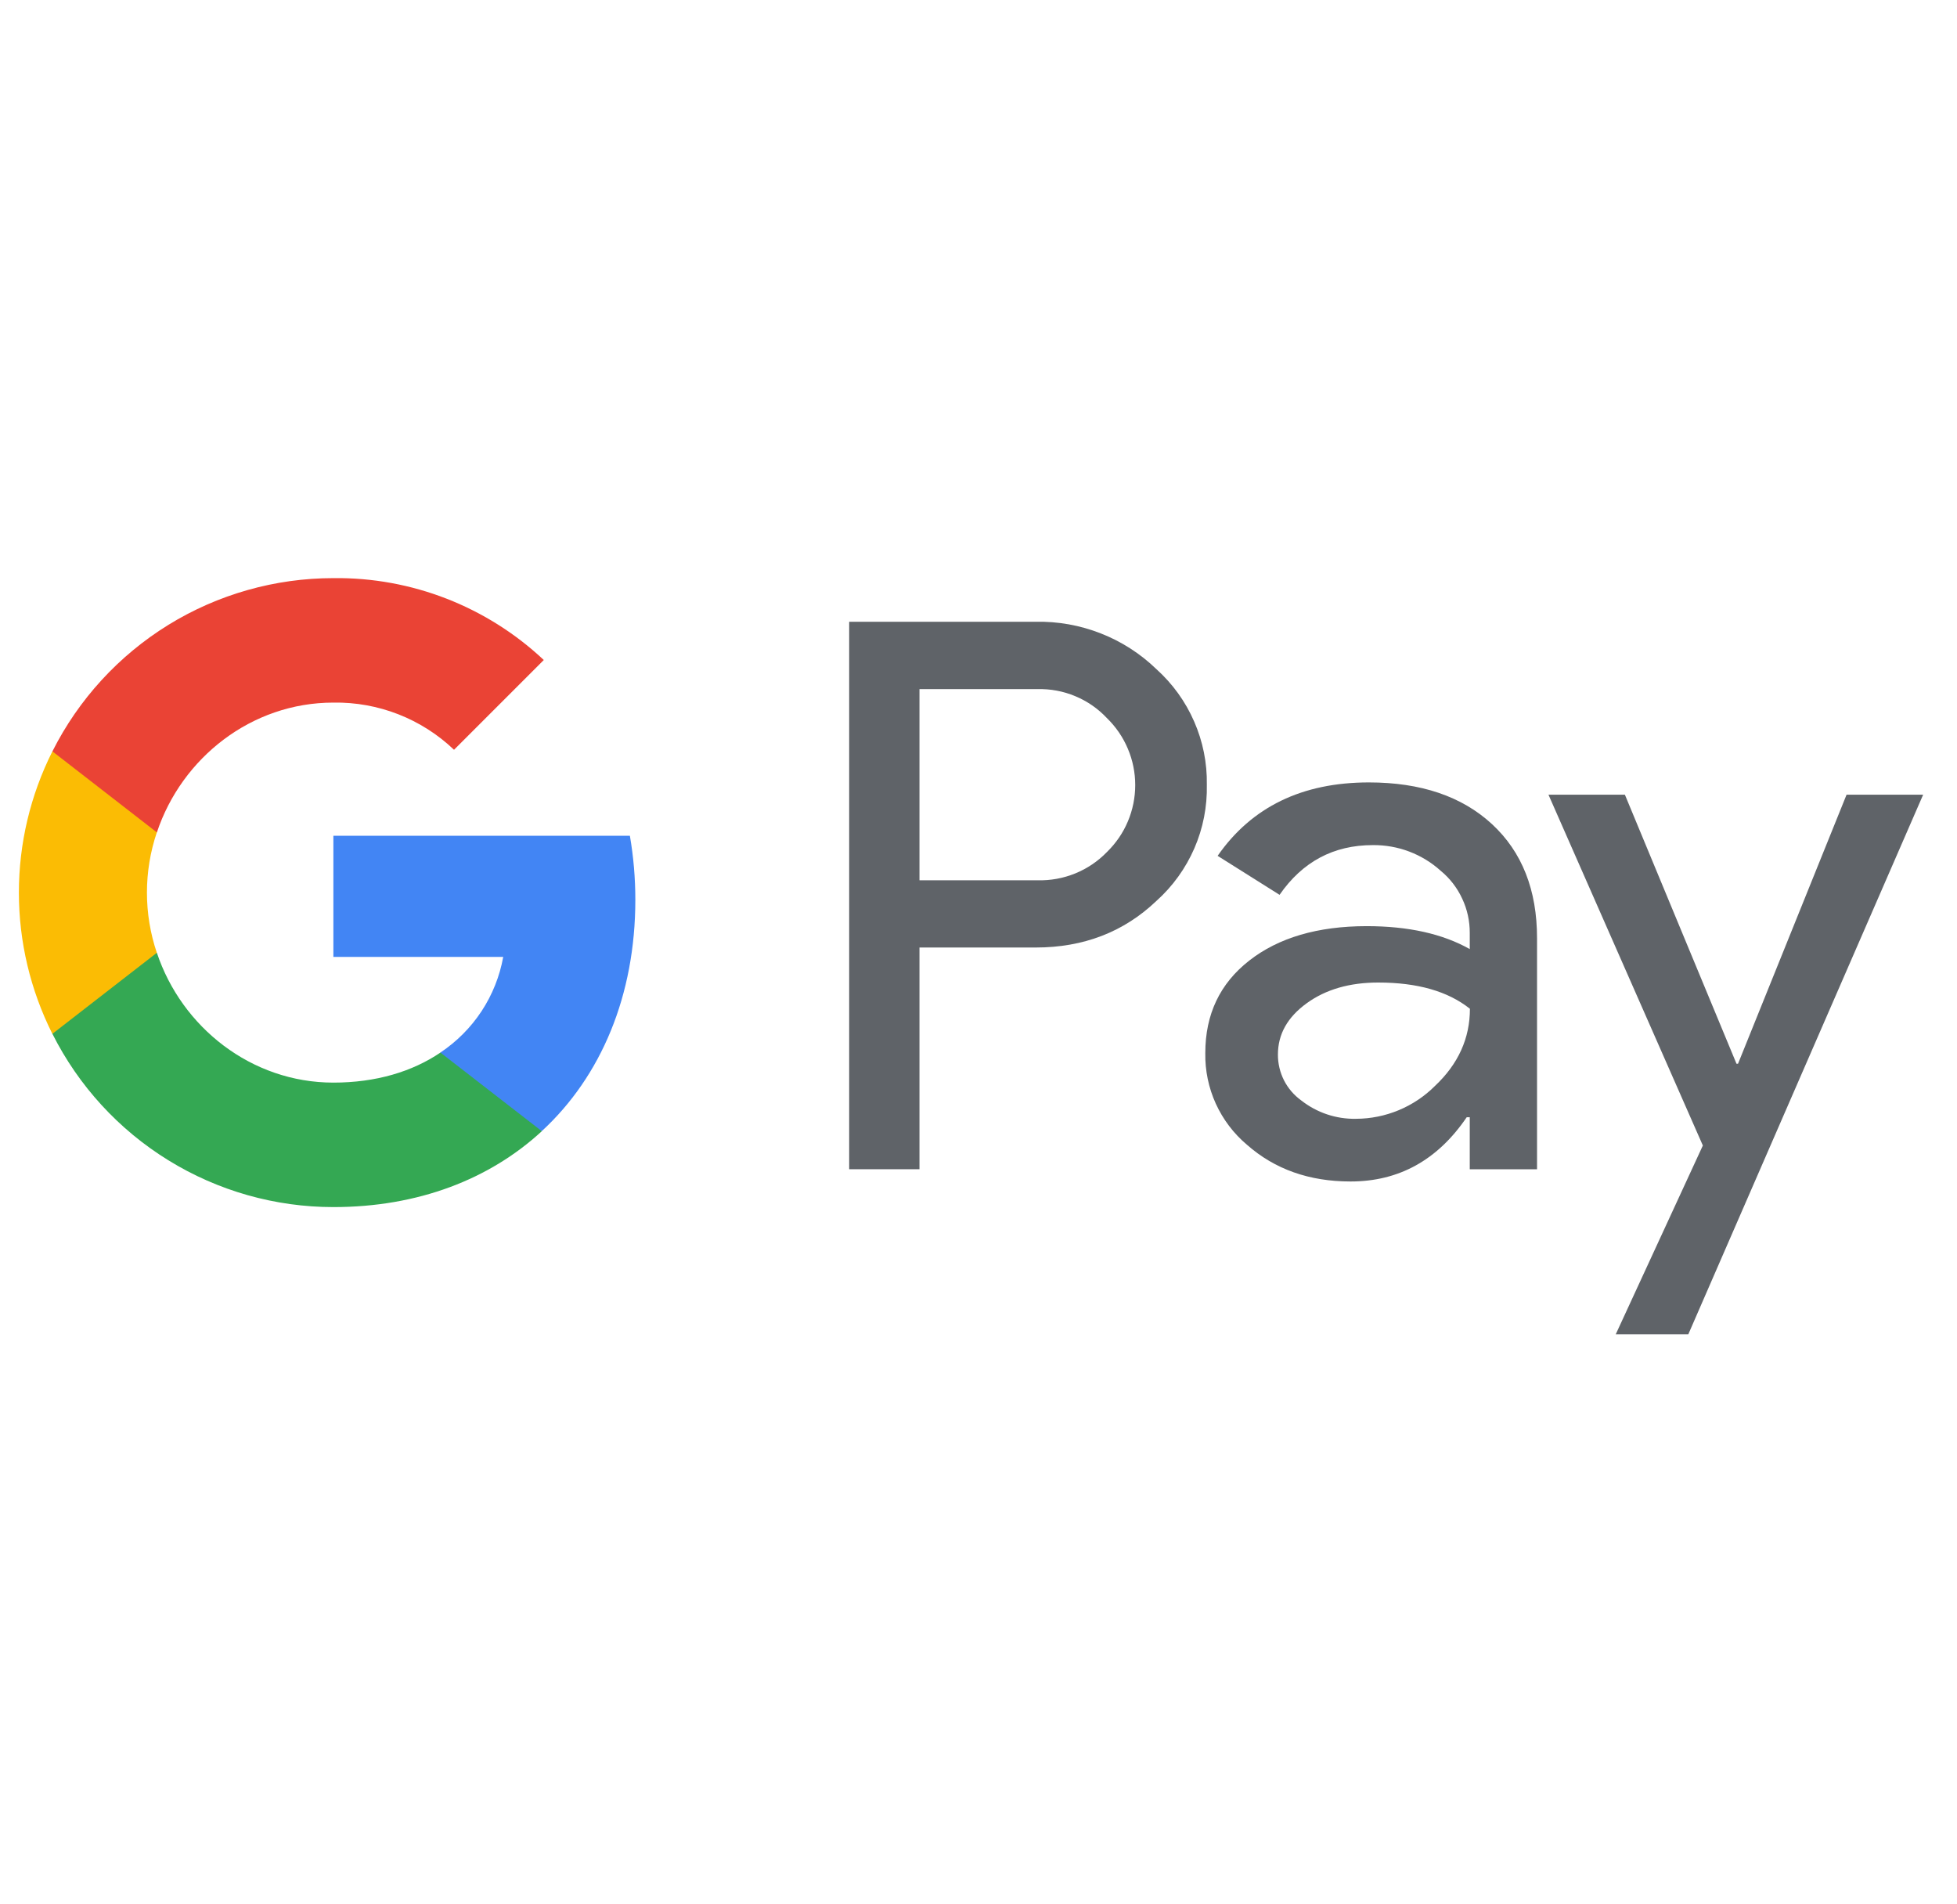
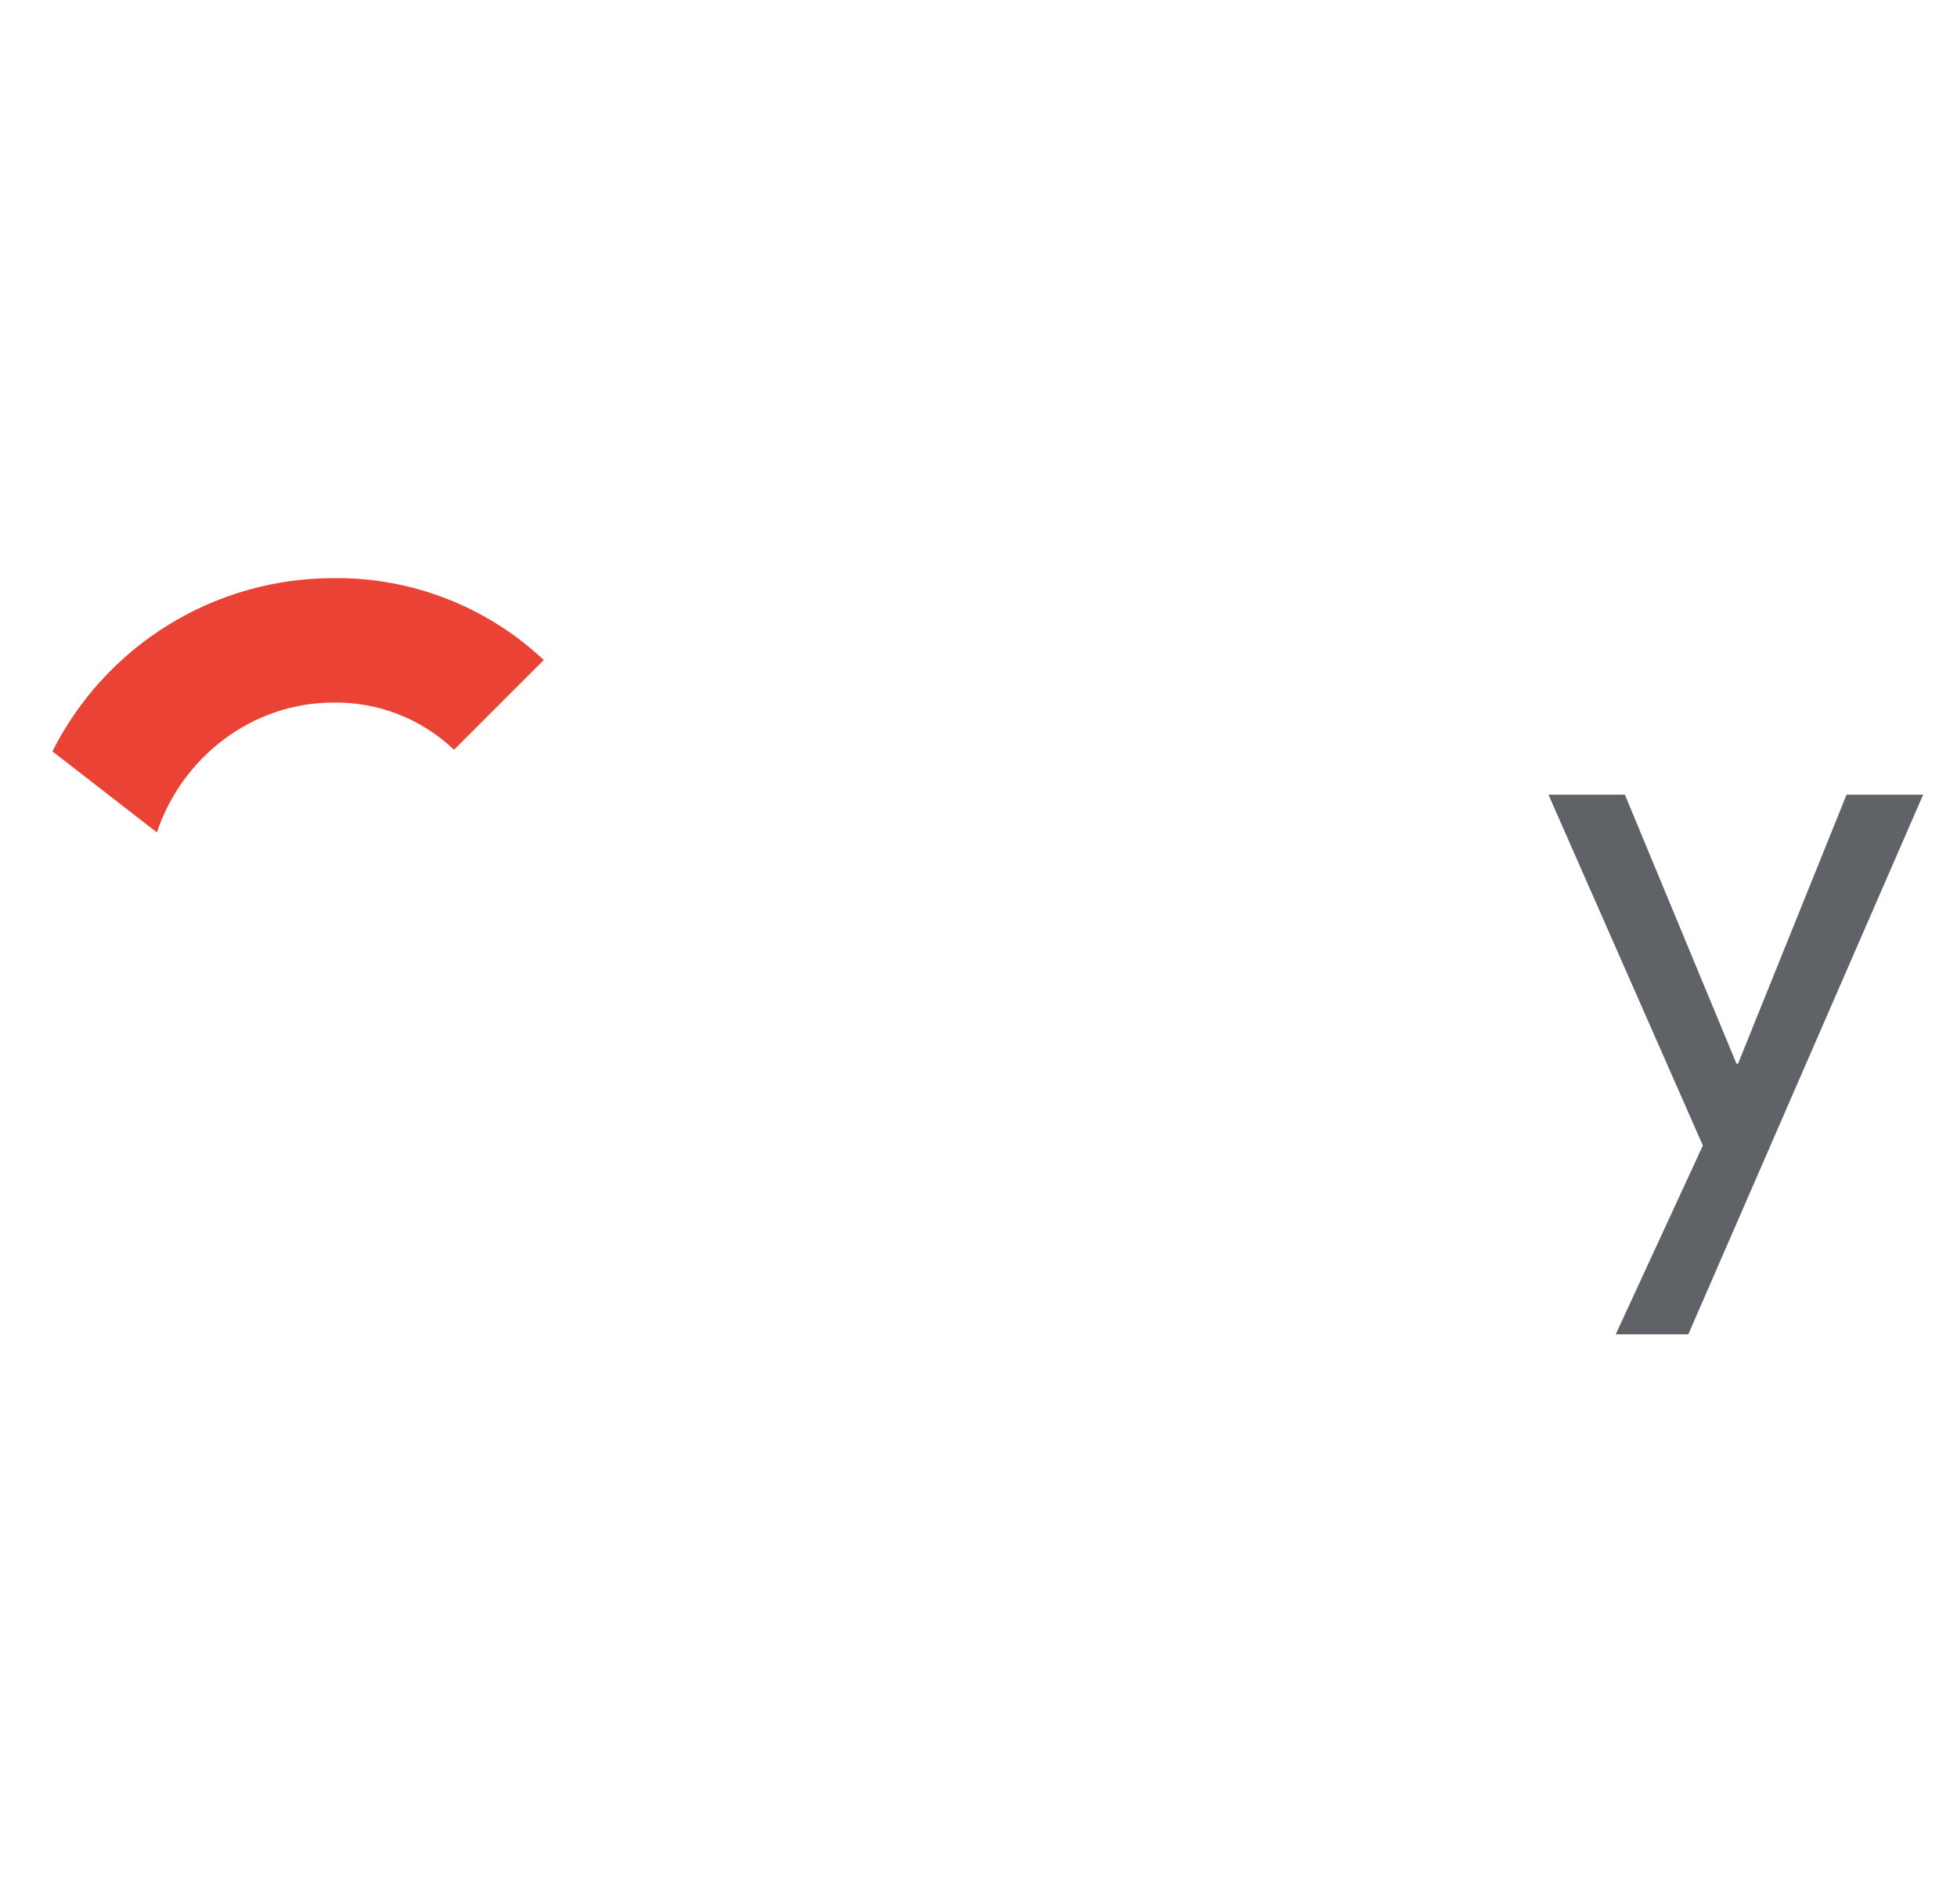
<svg xmlns="http://www.w3.org/2000/svg" width="37" height="36" viewBox="0 0 37 36" fill="none">
-   <path d="M17.384 17.913V22.103H16.055V11.754H19.581C20.002 11.745 20.42 11.82 20.812 11.974C21.204 12.127 21.561 12.357 21.864 12.65C22.169 12.925 22.413 13.262 22.577 13.639C22.742 14.015 22.824 14.423 22.817 14.834C22.826 15.247 22.746 15.658 22.581 16.037C22.416 16.416 22.172 16.755 21.864 17.031C21.247 17.619 20.486 17.912 19.581 17.912H17.384V17.913ZM17.384 13.028V16.641H19.614C19.858 16.648 20.101 16.604 20.328 16.512C20.554 16.42 20.759 16.282 20.929 16.106C21.098 15.941 21.233 15.745 21.324 15.528C21.416 15.31 21.463 15.077 21.463 14.841C21.463 14.605 21.416 14.372 21.324 14.155C21.233 13.938 21.098 13.741 20.929 13.576C20.761 13.397 20.557 13.255 20.33 13.161C20.104 13.066 19.859 13.021 19.614 13.027H17.384V13.028Z" fill="#5F6368" />
-   <path d="M25.881 14.791C26.863 14.791 27.639 15.054 28.208 15.579C28.776 16.104 29.061 16.825 29.06 17.739V22.104H27.788V21.121H27.73C27.18 21.93 26.448 22.335 25.534 22.335C24.754 22.335 24.101 22.104 23.576 21.641C23.324 21.429 23.123 21.163 22.986 20.863C22.85 20.563 22.782 20.236 22.788 19.907C22.788 19.174 23.065 18.592 23.619 18.159C24.173 17.726 24.912 17.509 25.837 17.508C26.627 17.508 27.277 17.653 27.788 17.942V17.638C27.789 17.413 27.741 17.191 27.645 16.988C27.551 16.784 27.412 16.604 27.238 16.461C26.887 16.144 26.429 15.971 25.955 15.976C25.213 15.976 24.625 16.29 24.192 16.916L23.021 16.179C23.665 15.254 24.619 14.791 25.881 14.791ZM24.161 19.936C24.16 20.105 24.2 20.272 24.276 20.423C24.353 20.574 24.465 20.704 24.602 20.803C24.896 21.034 25.261 21.157 25.635 21.15C26.196 21.149 26.734 20.925 27.13 20.529C27.571 20.114 27.791 19.628 27.791 19.07C27.376 18.739 26.798 18.574 26.057 18.574C25.517 18.574 25.066 18.704 24.706 18.965C24.342 19.229 24.161 19.55 24.161 19.936V19.936Z" fill="#5F6368" />
  <path d="M36.36 15.023L31.92 25.224H30.548L32.195 21.655L29.276 15.023H30.721L32.831 20.109H32.86L34.912 15.023H36.36Z" fill="#5F6368" />
-   <path d="M12.012 17.009C12.012 16.604 11.978 16.2 11.909 15.8H6.303V18.09H9.514C9.448 18.456 9.309 18.804 9.105 19.115C8.901 19.425 8.636 19.691 8.327 19.897V21.383H10.243C11.365 20.349 12.012 18.818 12.012 17.009Z" fill="#4285F4" />
-   <path d="M6.303 22.819C7.908 22.819 9.259 22.292 10.244 21.384L8.327 19.898C7.794 20.259 7.107 20.466 6.303 20.466C4.752 20.466 3.436 19.42 2.966 18.012H0.991V19.544C1.486 20.528 2.245 21.356 3.183 21.934C4.121 22.513 5.201 22.819 6.303 22.819V22.819Z" fill="#34A853" />
-   <path d="M2.965 18.012C2.716 17.274 2.716 16.474 2.965 15.736V14.205H0.99C0.574 15.033 0.357 15.947 0.357 16.874C0.357 17.801 0.574 18.715 0.99 19.544L2.965 18.012Z" fill="#FBBC04" />
  <path d="M6.303 13.282C7.151 13.268 7.97 13.588 8.584 14.174L10.281 12.477C9.205 11.466 7.779 10.911 6.303 10.929C5.201 10.929 4.121 11.235 3.183 11.813C2.245 12.392 1.486 13.22 0.991 14.204L2.966 15.736C3.436 14.327 4.752 13.282 6.303 13.282Z" fill="#EA4335" />
</svg>